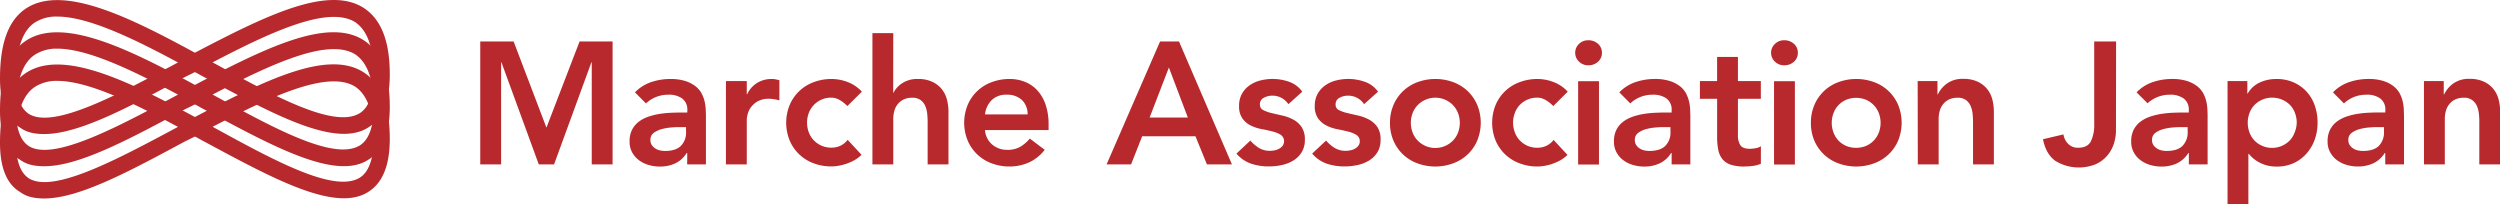
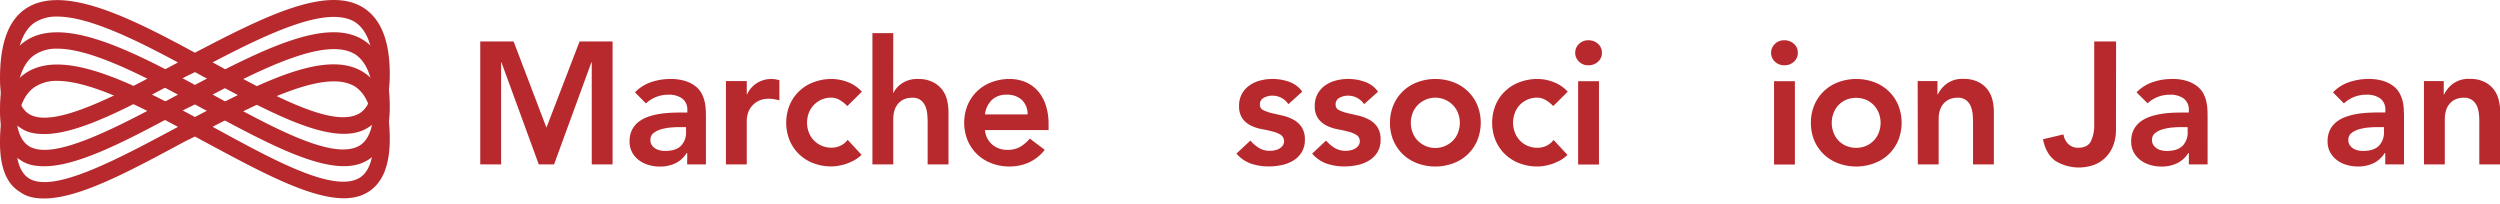
<svg xmlns="http://www.w3.org/2000/svg" viewBox="0 0 1055.85 86.17">
  <defs>
    <style>.cls-1{fill:#b8292d;}</style>
  </defs>
  <title>アセット 5</title>
  <g id="レイヤー_2" data-name="レイヤー 2">
    <g id="レイヤー_2-2" data-name="レイヤー 2">
      <path class="cls-1" d="M18.71,56.61c-4.08,0-7.49-.68-10.21-2.72C2.72,50.49,0,43.34,0,33.14,0,17.83,3.74,8,11.56,3.21c15.65-9.53,43.2,4.08,70.75,19.05C111.56,7,138.09-6.32,153.4,3.21c7.48,4.76,11.22,13.94,11.22,28.23q0,16.83-9.18,22.45c-13.95,8.84-40.82-6.13-69.39-21.43-1.36-.68-2.38-1.36-3.74-2l-4.08,2C55.44,44.7,33.67,56.61,18.71,56.61ZM24.15,7A16.84,16.84,0,0,0,15,9.33C9.52,12.73,6.8,20.55,6.8,33.14c0,7.48,1.7,12.58,5.44,15,10.55,6.47,38.1-8.5,62.93-21.76C56.12,16.13,37.07,7,24.15,7ZM89.79,26.34C115.3,40.28,141.15,54.57,152,47.76c3.74-2.38,5.78-7.82,5.78-16.32,0-11.57-2.72-18.71-7.82-22.11C138.43,2.19,113.94,13.75,89.79,26.34Z" />
      <path class="cls-1" d="M18.71,70.21c-4.08,0-7.49-.68-10.21-2.72C2.72,64.09,0,57,0,46.74c0-15.3,3.74-25.17,11.56-29.93,15.65-9.52,43.2,4.08,70.75,19.05,29.25-15.31,55.78-28.57,71.09-19,7.48,4.76,11.22,14,11.22,28.23q0,16.85-9.18,22.45c-13.95,8.85-40.82-6.12-69.39-21.43-1.36-.68-2.38-1.36-3.74-2l-4.08,2C55.44,58.31,33.67,70.21,18.71,70.21Zm5.44-49.66A16.76,16.76,0,0,0,15,22.94C9.52,26.34,6.8,34.16,6.8,46.74c0,7.49,1.7,12.59,5.44,15,10.55,6.46,38.1-8.5,62.93-21.77C56.12,29.74,37.07,20.55,24.15,20.55ZM89.79,39.94c25.51,14,51.36,28.23,62.25,21.43,3.74-2.38,5.78-7.82,5.78-16.33,0-11.56-2.72-18.7-7.82-22.1C138.43,15.79,113.94,27.36,89.79,39.94Z" />
      <path class="cls-1" d="M18.71,83.82c-4.08,0-7.49-.68-10.21-2.72C2.72,77.7,0,70.55,0,60.35,0,45,3.74,35.18,11.56,30.42c15.65-9.53,43.2,4.08,70.75,19,29.25-15.31,55.78-28.58,71.09-19,7.48,4.76,11.22,13.94,11.22,28.23q0,16.83-9.18,22.45C141.49,89.94,114.62,75,86.05,59.67c-1.36-.68-2.38-1.36-3.74-2l-4.08,2C55.44,71.91,33.67,83.82,18.71,83.82Zm5.44-49.66A16.84,16.84,0,0,0,15,36.54C9.52,39.94,6.8,47.76,6.8,60.35c0,7.48,1.7,12.58,5.44,15,10.55,6.47,38.1-8.5,62.93-21.76C56.12,43.34,37.07,34.16,24.15,34.16ZM89.79,53.55C115.3,67.49,141.15,81.78,152,75c3.74-2.38,5.78-7.82,5.78-16.32,0-11.57-2.72-18.71-7.82-22.11C138.43,29.4,113.94,41,89.79,53.55Z" />
      <path class="cls-1" d="M202.83,17.52h14.09L230.78,53.9l14-36.38h13.94V69.44h-8.8V26.32h-.15L234,69.44h-6.45L211.78,26.32h-.14V69.44h-8.81Z" />
      <path class="cls-1" d="M290.25,64.61H290A11.44,11.44,0,0,1,285.18,69a15.21,15.21,0,0,1-6.45,1.35,16.78,16.78,0,0,1-4.73-.66,12.63,12.63,0,0,1-4.11-2A10.34,10.34,0,0,1,267,64.38a9.26,9.26,0,0,1-1.1-4.62,10.68,10.68,0,0,1,1-4.87,10.09,10.09,0,0,1,2.75-3.38,14.07,14.07,0,0,1,4-2.16,27.33,27.33,0,0,1,4.73-1.21,41.1,41.1,0,0,1,5-.51c1.66-.08,3.23-.11,4.7-.11h2.2v-1a5.71,5.71,0,0,0-2.28-5A9.61,9.61,0,0,0,282.18,40,13.61,13.61,0,0,0,277,41a13.27,13.27,0,0,0-4.18,2.68L268.17,39A17.13,17.13,0,0,1,275,34.68a25.23,25.23,0,0,1,8.1-1.32,20.44,20.44,0,0,1,6.31.85,13.77,13.77,0,0,1,4.25,2.16,9.72,9.72,0,0,1,2.61,3,14.18,14.18,0,0,1,1.32,3.49,19.93,19.93,0,0,1,.47,3.41c.05,1.1.08,2.06.08,2.89V69.44h-7.92Zm-.52-10.93H287.9c-1.22,0-2.59,0-4.11.14a21.6,21.6,0,0,0-4.29.7,10.08,10.08,0,0,0-3.41,1.61,3.52,3.52,0,0,0-1.39,3,3.7,3.7,0,0,0,.55,2.09,4.76,4.76,0,0,0,1.43,1.43,5.85,5.85,0,0,0,2,.85,9.64,9.64,0,0,0,2.2.25q4.54,0,6.71-2.16a8,8,0,0,0,2.16-5.9Z" />
      <path class="cls-1" d="M306.59,34.24h8.8v5.58h.15a11.07,11.07,0,0,1,4.18-4.77A11.58,11.58,0,0,1,326,33.36a8.22,8.22,0,0,1,1.58.15c.51.1,1,.22,1.58.37v8.5c-.74-.19-1.46-.35-2.17-.47a11.52,11.52,0,0,0-2.09-.19,9.45,9.45,0,0,0-5,1.14,9.09,9.09,0,0,0-2.86,2.6,8.69,8.69,0,0,0-1.32,2.94,11.07,11.07,0,0,0-.33,2.2V69.44h-8.8Z" />
      <path class="cls-1" d="M357.86,44.8a14,14,0,0,0-3.23-2.56,6.86,6.86,0,0,0-3.44-1,10,10,0,0,0-7.59,3.23,10,10,0,0,0-2.06,3.37,11.71,11.71,0,0,0,0,7.92,9.92,9.92,0,0,0,2.06,3.38,10,10,0,0,0,3.26,2.34,10.15,10.15,0,0,0,4.33.88,8.74,8.74,0,0,0,3.81-.84,8.35,8.35,0,0,0,3-2.46l5.86,6.31a13.66,13.66,0,0,1-3,2.28,22.14,22.14,0,0,1-3.48,1.54,21.36,21.36,0,0,1-3.38.84,18,18,0,0,1-2.78.25A20.88,20.88,0,0,1,343.71,69a17.81,17.81,0,0,1-6.09-3.74,17.63,17.63,0,0,1-4.07-5.83,19.83,19.83,0,0,1,0-15.18,17.48,17.48,0,0,1,10.16-9.57,21.1,21.1,0,0,1,7.48-1.32A19.07,19.07,0,0,1,358,34.65a15.45,15.45,0,0,1,6,4.07Z" />
      <path class="cls-1" d="M377.23,39.16h.15a10.2,10.2,0,0,1,3.63-4,11.53,11.53,0,0,1,6.71-1.8,13.67,13.67,0,0,1,6,1.18,11.31,11.31,0,0,1,4,3.08,11.62,11.62,0,0,1,2.2,4.4,20.25,20.25,0,0,1,.66,5.2V69.44h-8.8V51.62c0-1-.05-2.06-.15-3.26a11.59,11.59,0,0,0-.77-3.37,6.28,6.28,0,0,0-1.94-2.64,5.57,5.57,0,0,0-3.59-1.07,8.4,8.4,0,0,0-3.71.74,7.15,7.15,0,0,0-2.49,2,7.78,7.78,0,0,0-1.43,2.86,12.87,12.87,0,0,0-.44,3.37V69.44h-8.8V14h8.8Z" />
      <path class="cls-1" d="M416,54.92a8.91,8.91,0,0,0,3.08,6.16,9.59,9.59,0,0,0,6.38,2.2A10.51,10.51,0,0,0,431,61.93a15.58,15.58,0,0,0,3.93-3.41l6.3,4.76a17.74,17.74,0,0,1-6.89,5.43,20.23,20.23,0,0,1-8,1.61A20.88,20.88,0,0,1,418.88,69a17.81,17.81,0,0,1-6.09-3.74,17.63,17.63,0,0,1-4.07-5.83,19.83,19.83,0,0,1,0-15.18,17.48,17.48,0,0,1,10.16-9.57,21.1,21.1,0,0,1,7.48-1.32,17,17,0,0,1,6.71,1.29,14.39,14.39,0,0,1,5.2,3.7,17.2,17.2,0,0,1,3.38,6,25.49,25.49,0,0,1,1.21,8.17v2.42Zm18-6.6a8.3,8.3,0,0,0-2.42-6.12A9.1,9.1,0,0,0,425.11,40a8.54,8.54,0,0,0-6.27,2.28A10.1,10.1,0,0,0,416,48.32Z" />
-       <path class="cls-1" d="M489.94,17.52h8L520.3,69.44H509.74L504.9,57.56H482.38l-4.69,11.88H467.35Zm11.73,32.12-8-21.12-8.14,21.12Z" />
      <path class="cls-1" d="M544.13,44a8,8,0,0,0-6.89-3.6,7.49,7.49,0,0,0-3.45.88,3,3,0,0,0-1.68,2.86,2.46,2.46,0,0,0,1.39,2.35A15.19,15.19,0,0,0,537,47.74c1.42.34,2.94.69,4.58,1.06a18.12,18.12,0,0,1,4.59,1.69,10.11,10.11,0,0,1,3.52,3.11A9.36,9.36,0,0,1,551.1,59a9.78,9.78,0,0,1-1.36,5.32,10.64,10.64,0,0,1-3.52,3.48,15.63,15.63,0,0,1-4.87,1.91,25.71,25.71,0,0,1-5.43.58,23.31,23.31,0,0,1-7.55-1.17,14.37,14.37,0,0,1-6.17-4.25l5.87-5.5a16.59,16.59,0,0,0,3.63,3.11,8.75,8.75,0,0,0,4.73,1.21,9.17,9.17,0,0,0,2-.22,6.3,6.3,0,0,0,1.91-.73,4.54,4.54,0,0,0,1.43-1.28,3.29,3.29,0,0,0-.84-4.51,12.23,12.23,0,0,0-3.52-1.43c-1.42-.37-2.95-.71-4.59-1A17.78,17.78,0,0,1,528.22,53a9.64,9.64,0,0,1-3.52-3,8.79,8.79,0,0,1-1.39-5.28,10.29,10.29,0,0,1,1.21-5.1,10.57,10.57,0,0,1,3.19-3.55A13.75,13.75,0,0,1,532.25,34a20.84,20.84,0,0,1,5.21-.66,21.08,21.08,0,0,1,7,1.21A11.42,11.42,0,0,1,550,38.72Z" />
      <path class="cls-1" d="M576.11,44a8.06,8.06,0,0,0-6.9-3.6,7.42,7.42,0,0,0-3.44.88,3,3,0,0,0-1.69,2.86,2.46,2.46,0,0,0,1.39,2.35A15.19,15.19,0,0,0,569,47.74c1.42.34,3,.69,4.59,1.06a18.19,18.19,0,0,1,4.58,1.69,10,10,0,0,1,3.52,3.11A9.29,9.29,0,0,1,583.07,59a9.87,9.87,0,0,1-1.35,5.32,10.74,10.74,0,0,1-3.52,3.48,15.68,15.68,0,0,1-4.88,1.91,25.71,25.71,0,0,1-5.43.58,23.35,23.35,0,0,1-7.55-1.17,14.34,14.34,0,0,1-6.16-4.25l5.87-5.5a16.14,16.14,0,0,0,3.63,3.11,8.73,8.73,0,0,0,4.73,1.21,9.31,9.31,0,0,0,2-.22,6.25,6.25,0,0,0,1.9-.73,4.43,4.43,0,0,0,1.43-1.28,3,3,0,0,0,.55-1.8A3,3,0,0,0,572.88,57a12.12,12.12,0,0,0-3.52-1.43c-1.42-.37-3-.71-4.58-1A17.85,17.85,0,0,1,560.19,53a9.64,9.64,0,0,1-3.52-3,8.79,8.79,0,0,1-1.39-5.28,10.29,10.29,0,0,1,1.21-5.1,10.68,10.68,0,0,1,3.19-3.55A13.71,13.71,0,0,1,564.23,34a20.77,20.77,0,0,1,5.2-.66,21.08,21.08,0,0,1,7,1.21A11.33,11.33,0,0,1,582,38.72Z" />
      <path class="cls-1" d="M587.05,51.84a18.7,18.7,0,0,1,1.51-7.59,17.48,17.48,0,0,1,10.16-9.57,21.85,21.85,0,0,1,15,0,18,18,0,0,1,6.08,3.74,17.84,17.84,0,0,1,4.07,5.83,19.83,19.83,0,0,1,0,15.18,17.63,17.63,0,0,1-4.07,5.83A17.86,17.86,0,0,1,613.68,69a21.85,21.85,0,0,1-15,0,17.81,17.81,0,0,1-6.09-3.74,17.63,17.63,0,0,1-4.07-5.83A18.63,18.63,0,0,1,587.05,51.84Zm8.8,0a11.55,11.55,0,0,0,.7,4,10.05,10.05,0,0,0,2.05,3.38,10.44,10.44,0,0,0,15.19,0,10.05,10.05,0,0,0,2.05-3.38,11.55,11.55,0,0,0,0-7.92,10.11,10.11,0,0,0-2.05-3.37,10.41,10.41,0,0,0-15.19,0,10.11,10.11,0,0,0-2.05,3.37A11.63,11.63,0,0,0,595.85,51.84Z" />
      <path class="cls-1" d="M656,44.8a14.19,14.19,0,0,0-3.23-2.56,6.93,6.93,0,0,0-3.45-1,10.34,10.34,0,0,0-4.33.88,10.2,10.2,0,0,0-3.26,2.35,10,10,0,0,0-2,3.37,11.55,11.55,0,0,0,0,7.92,9.89,9.89,0,0,0,2,3.38A10,10,0,0,0,645,61.52a10.18,10.18,0,0,0,4.33.88,8.71,8.71,0,0,0,3.81-.84,8.19,8.19,0,0,0,3-2.46L662,65.41a13.72,13.72,0,0,1-3,2.28,21.14,21.14,0,0,1-6.85,2.38,18.25,18.25,0,0,1-2.79.25A20.92,20.92,0,0,1,641.85,69a17.81,17.81,0,0,1-6.09-3.74,17.63,17.63,0,0,1-4.07-5.83,20,20,0,0,1,0-15.18,17.48,17.48,0,0,1,10.16-9.57,21.14,21.14,0,0,1,7.48-1.32,19,19,0,0,1,6.78,1.29,15.31,15.31,0,0,1,6,4.07Z" />
      <path class="cls-1" d="M665.27,22.29a5.05,5.05,0,0,1,1.57-3.7,5.4,5.4,0,0,1,4-1.58,5.83,5.83,0,0,1,4.07,1.5,4.89,4.89,0,0,1,1.65,3.78,4.9,4.9,0,0,1-1.65,3.78,5.83,5.83,0,0,1-4.07,1.5,5.43,5.43,0,0,1-4-1.58A5.05,5.05,0,0,1,665.27,22.29Zm1.24,12h8.8v35.2h-8.8Z" />
-       <path class="cls-1" d="M706,64.61h-.22A11.35,11.35,0,0,1,700.92,69a15.21,15.21,0,0,1-6.45,1.35,16.78,16.78,0,0,1-4.73-.66,12.63,12.63,0,0,1-4.11-2,10.23,10.23,0,0,1-2.89-3.31,9.26,9.26,0,0,1-1.1-4.62,10.68,10.68,0,0,1,1-4.87,10.09,10.09,0,0,1,2.75-3.38,14.07,14.07,0,0,1,4-2.16,27.1,27.1,0,0,1,4.73-1.21,41.1,41.1,0,0,1,5-.51c1.66-.08,3.23-.11,4.69-.11H706v-1a5.73,5.73,0,0,0-2.27-5A9.63,9.63,0,0,0,697.92,40a13.61,13.61,0,0,0-5.21,1,13.27,13.27,0,0,0-4.18,2.68L683.91,39a17.06,17.06,0,0,1,6.86-4.33,25.18,25.18,0,0,1,8.1-1.32,20.49,20.49,0,0,1,6.31.85,13.77,13.77,0,0,1,4.25,2.16,9.55,9.55,0,0,1,2.6,3,14.18,14.18,0,0,1,1.32,3.49,19,19,0,0,1,.48,3.41c0,1.1.07,2.06.07,2.89V69.44H706Zm-.51-10.93h-1.83c-1.23,0-2.59,0-4.11.14a21.36,21.36,0,0,0-4.29.7,10,10,0,0,0-3.41,1.61,3.52,3.52,0,0,0-1.39,3,3.7,3.7,0,0,0,.55,2.09,4.76,4.76,0,0,0,1.43,1.43,5.69,5.69,0,0,0,2,.85,9.64,9.64,0,0,0,2.2.25c3,0,5.26-.72,6.71-2.16a8,8,0,0,0,2.16-5.9Z" />
-       <path class="cls-1" d="M717.94,41.72V34.24h7.26V24.05H734V34.24h9.67v7.48H734v15.4a7.65,7.65,0,0,0,1,4.18c.66,1,2,1.54,3.93,1.54a14.17,14.17,0,0,0,2.56-.25,5.19,5.19,0,0,0,2.2-.85v7.41a11.17,11.17,0,0,1-3.41.92,28.46,28.46,0,0,1-3.55.25,18.13,18.13,0,0,1-5.76-.76,7.69,7.69,0,0,1-3.52-2.35,9,9,0,0,1-1.76-3.93,27.22,27.22,0,0,1-.48-5.42V41.72Z" />
      <path class="cls-1" d="M748,22.29a5.06,5.06,0,0,1,1.58-3.7,5.38,5.38,0,0,1,4-1.58,5.83,5.83,0,0,1,4.07,1.5,4.89,4.89,0,0,1,1.65,3.78,4.9,4.9,0,0,1-1.65,3.78,5.83,5.83,0,0,1-4.07,1.5,5.42,5.42,0,0,1-4-1.58A5.06,5.06,0,0,1,748,22.29Zm1.25,12h8.8v35.2h-8.8Z" />
      <path class="cls-1" d="M764.82,51.84a18.7,18.7,0,0,1,1.5-7.59,17.48,17.48,0,0,1,10.16-9.57,21.85,21.85,0,0,1,15,0,17.48,17.48,0,0,1,10.16,9.57,20,20,0,0,1,0,15.18,17.63,17.63,0,0,1-4.07,5.83A17.81,17.81,0,0,1,791.44,69a21.85,21.85,0,0,1-15,0,17.81,17.81,0,0,1-6.09-3.74,17.63,17.63,0,0,1-4.07-5.83A18.63,18.63,0,0,1,764.82,51.84Zm8.8,0a11.31,11.31,0,0,0,.7,4,9.89,9.89,0,0,0,2,3.38,10,10,0,0,0,3.26,2.34,11.09,11.09,0,0,0,8.66,0,10,10,0,0,0,3.26-2.34,9.74,9.74,0,0,0,2.05-3.38,11.55,11.55,0,0,0,0-7.92,9.79,9.79,0,0,0-2.05-3.37,10.2,10.2,0,0,0-3.26-2.35,11.09,11.09,0,0,0-8.66,0,10.2,10.2,0,0,0-3.26,2.35,10,10,0,0,0-2,3.37A11.4,11.4,0,0,0,773.62,51.84Z" />
      <path class="cls-1" d="M809.91,34.24h8.36v5.65h.14a12.31,12.31,0,0,1,3.82-4.58,11.24,11.24,0,0,1,7-2,13.68,13.68,0,0,1,6,1.18,11.31,11.31,0,0,1,4,3.08,11.77,11.77,0,0,1,2.2,4.4,20.25,20.25,0,0,1,.66,5.2V69.44h-8.8V51.62c0-1-.05-2.06-.15-3.26a11.59,11.59,0,0,0-.77-3.37,6.36,6.36,0,0,0-1.94-2.64,5.58,5.58,0,0,0-3.6-1.07,8.38,8.38,0,0,0-3.7.74,7.15,7.15,0,0,0-2.49,2,7.78,7.78,0,0,0-1.43,2.86,12.46,12.46,0,0,0-.44,3.37V69.44h-8.8Z" />
      <path class="cls-1" d="M893.66,55.07a18.06,18.06,0,0,1-1,5.94,14.43,14.43,0,0,1-2.94,5,13.79,13.79,0,0,1-4.87,3.45A19,19,0,0,1,868,67.9q-3.91-2.85-5.17-9.09l8.65-2.05a7.12,7.12,0,0,0,2.09,4.1,5.76,5.76,0,0,0,4.08,1.54c2.64,0,4.43-.89,5.39-2.67a15.84,15.84,0,0,0,1.43-7.37V17.52h9.24Z" />
      <path class="cls-1" d="M924.44,64.61h-.22A11.47,11.47,0,0,1,919.38,69a15.28,15.28,0,0,1-6.46,1.35,16.78,16.78,0,0,1-4.73-.66,12.63,12.63,0,0,1-4.11-2,10.34,10.34,0,0,1-2.89-3.31,9.26,9.26,0,0,1-1.1-4.62,10.68,10.68,0,0,1,1-4.87,10.21,10.21,0,0,1,2.75-3.38,14.2,14.2,0,0,1,4-2.16,27.33,27.33,0,0,1,4.73-1.21,41.1,41.1,0,0,1,4.95-.51c1.66-.08,3.23-.11,4.7-.11h2.2v-1a5.71,5.71,0,0,0-2.28-5A9.59,9.59,0,0,0,916.37,40a13.61,13.61,0,0,0-5.21,1A13.27,13.27,0,0,0,907,43.63L902.36,39a17.13,17.13,0,0,1,6.86-4.33,25.23,25.23,0,0,1,8.1-1.32,20.44,20.44,0,0,1,6.31.85,13.77,13.77,0,0,1,4.25,2.16,9.72,9.72,0,0,1,2.61,3,14.18,14.18,0,0,1,1.32,3.49,19.93,19.93,0,0,1,.47,3.41c.05,1.1.08,2.06.08,2.89V69.44h-7.92Zm-.52-10.93h-1.83c-1.22,0-2.59,0-4.11.14a21.6,21.6,0,0,0-4.29.7,10.08,10.08,0,0,0-3.41,1.61,3.52,3.52,0,0,0-1.39,3,3.7,3.7,0,0,0,.55,2.09,4.87,4.87,0,0,0,1.43,1.43,5.85,5.85,0,0,0,2,.85,9.64,9.64,0,0,0,2.2.25q4.55,0,6.71-2.16a8,8,0,0,0,2.16-5.9Z" />
-       <path class="cls-1" d="M940.78,34.24h8.36v5.28h.15a11.32,11.32,0,0,1,5.13-4.69,16.63,16.63,0,0,1,7-1.47,17.78,17.78,0,0,1,7.26,1.43,16.45,16.45,0,0,1,5.5,3.93,17,17,0,0,1,3.45,5.86,22,22,0,0,1,1.17,7.26,20.73,20.73,0,0,1-1.25,7.26A18,18,0,0,1,974,65a16.21,16.21,0,0,1-5.39,3.93,16.53,16.53,0,0,1-6.89,1.42,17.05,17.05,0,0,1-4.4-.51A14.88,14.88,0,0,1,954,68.49a13.39,13.39,0,0,1-2.49-1.72A12,12,0,0,1,949.8,65h-.22v21.2h-8.8ZM970,51.84a11.4,11.4,0,0,0-.7-4,10,10,0,0,0-2-3.37,10.71,10.71,0,0,0-11.92-2.35A10.2,10.2,0,0,0,952,44.51,10,10,0,0,0,950,47.88a11.71,11.71,0,0,0,0,7.92A9.92,9.92,0,0,0,952,59.18a10,10,0,0,0,3.26,2.34,10.42,10.42,0,0,0,11.92-2.34,9.89,9.89,0,0,0,2-3.38A11.31,11.31,0,0,0,970,51.84Z" />
      <path class="cls-1" d="M1007.39,64.61h-.22a11.47,11.47,0,0,1-4.84,4.36,15.28,15.28,0,0,1-6.46,1.35,16.78,16.78,0,0,1-4.73-.66,12.63,12.63,0,0,1-4.11-2,10.34,10.34,0,0,1-2.89-3.31,9.26,9.26,0,0,1-1.1-4.62,10.68,10.68,0,0,1,1-4.87,10.21,10.21,0,0,1,2.75-3.38,14.2,14.2,0,0,1,4-2.16,27.33,27.33,0,0,1,4.73-1.21,41.1,41.1,0,0,1,5-.51c1.66-.08,3.23-.11,4.7-.11h2.2v-1a5.71,5.71,0,0,0-2.28-5A9.59,9.59,0,0,0,999.32,40a13.61,13.61,0,0,0-5.21,1,13.27,13.27,0,0,0-4.18,2.68L985.31,39a17.13,17.13,0,0,1,6.86-4.33,25.23,25.23,0,0,1,8.1-1.32,20.44,20.44,0,0,1,6.31.85,13.77,13.77,0,0,1,4.25,2.16,9.72,9.72,0,0,1,2.61,3,14.18,14.18,0,0,1,1.32,3.49,19.93,19.93,0,0,1,.47,3.41c0,1.1.08,2.06.08,2.89V69.44h-7.92Zm-.52-10.93H1005c-1.22,0-2.59,0-4.11.14a21.6,21.6,0,0,0-4.29.7,10.08,10.08,0,0,0-3.41,1.61,3.52,3.52,0,0,0-1.39,3,3.7,3.7,0,0,0,.55,2.09,4.87,4.87,0,0,0,1.43,1.43,5.85,5.85,0,0,0,2,.85,9.71,9.71,0,0,0,2.2.25q4.54,0,6.71-2.16a8,8,0,0,0,2.16-5.9Z" />
      <path class="cls-1" d="M1023.73,34.24h8.36v5.65h.15a12.28,12.28,0,0,1,3.81-4.58,11.27,11.27,0,0,1,7-2,13.68,13.68,0,0,1,6,1.18,11.27,11.27,0,0,1,4,3.08,11.62,11.62,0,0,1,2.2,4.4,20.25,20.25,0,0,1,.66,5.2V69.44h-8.8V51.62c0-1,0-2.06-.14-3.26a11.93,11.93,0,0,0-.77-3.37,6.38,6.38,0,0,0-2-2.64,5.57,5.57,0,0,0-3.59-1.07,8.35,8.35,0,0,0-3.7.74,7.1,7.1,0,0,0-2.5,2,7.94,7.94,0,0,0-1.43,2.86,12.87,12.87,0,0,0-.44,3.37V69.44h-8.8Z" />
    </g>
  </g>
</svg>